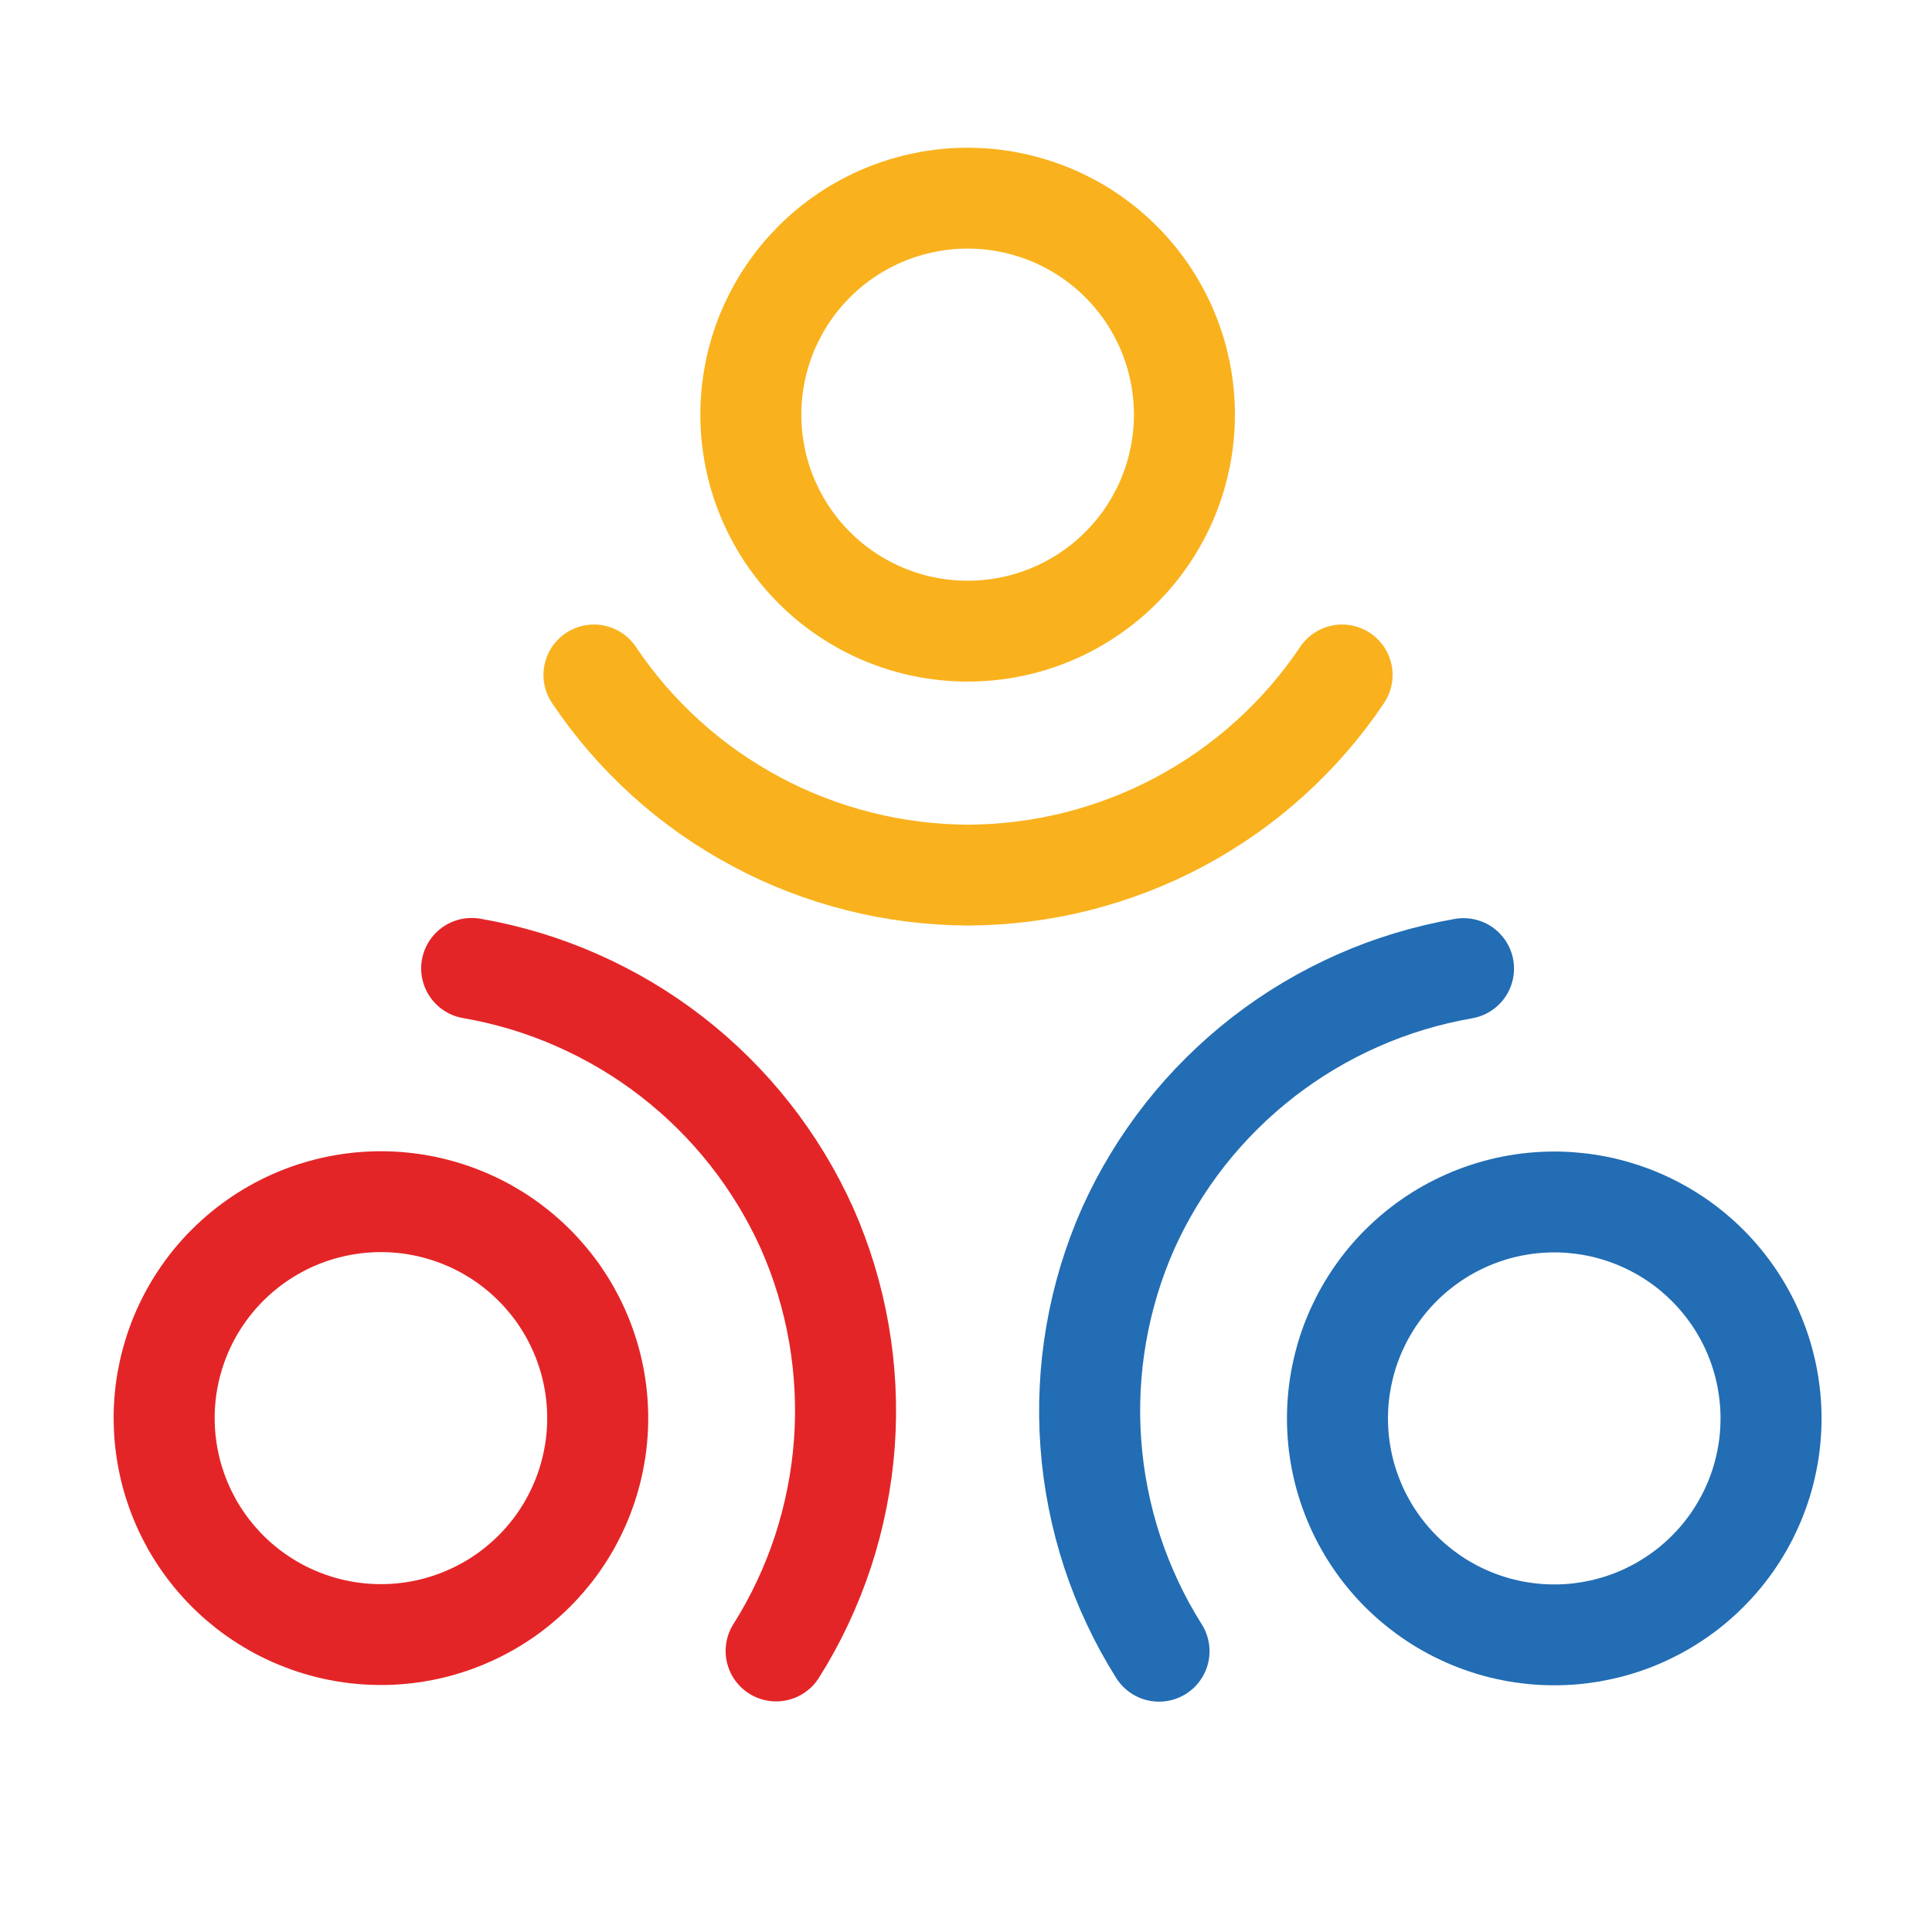
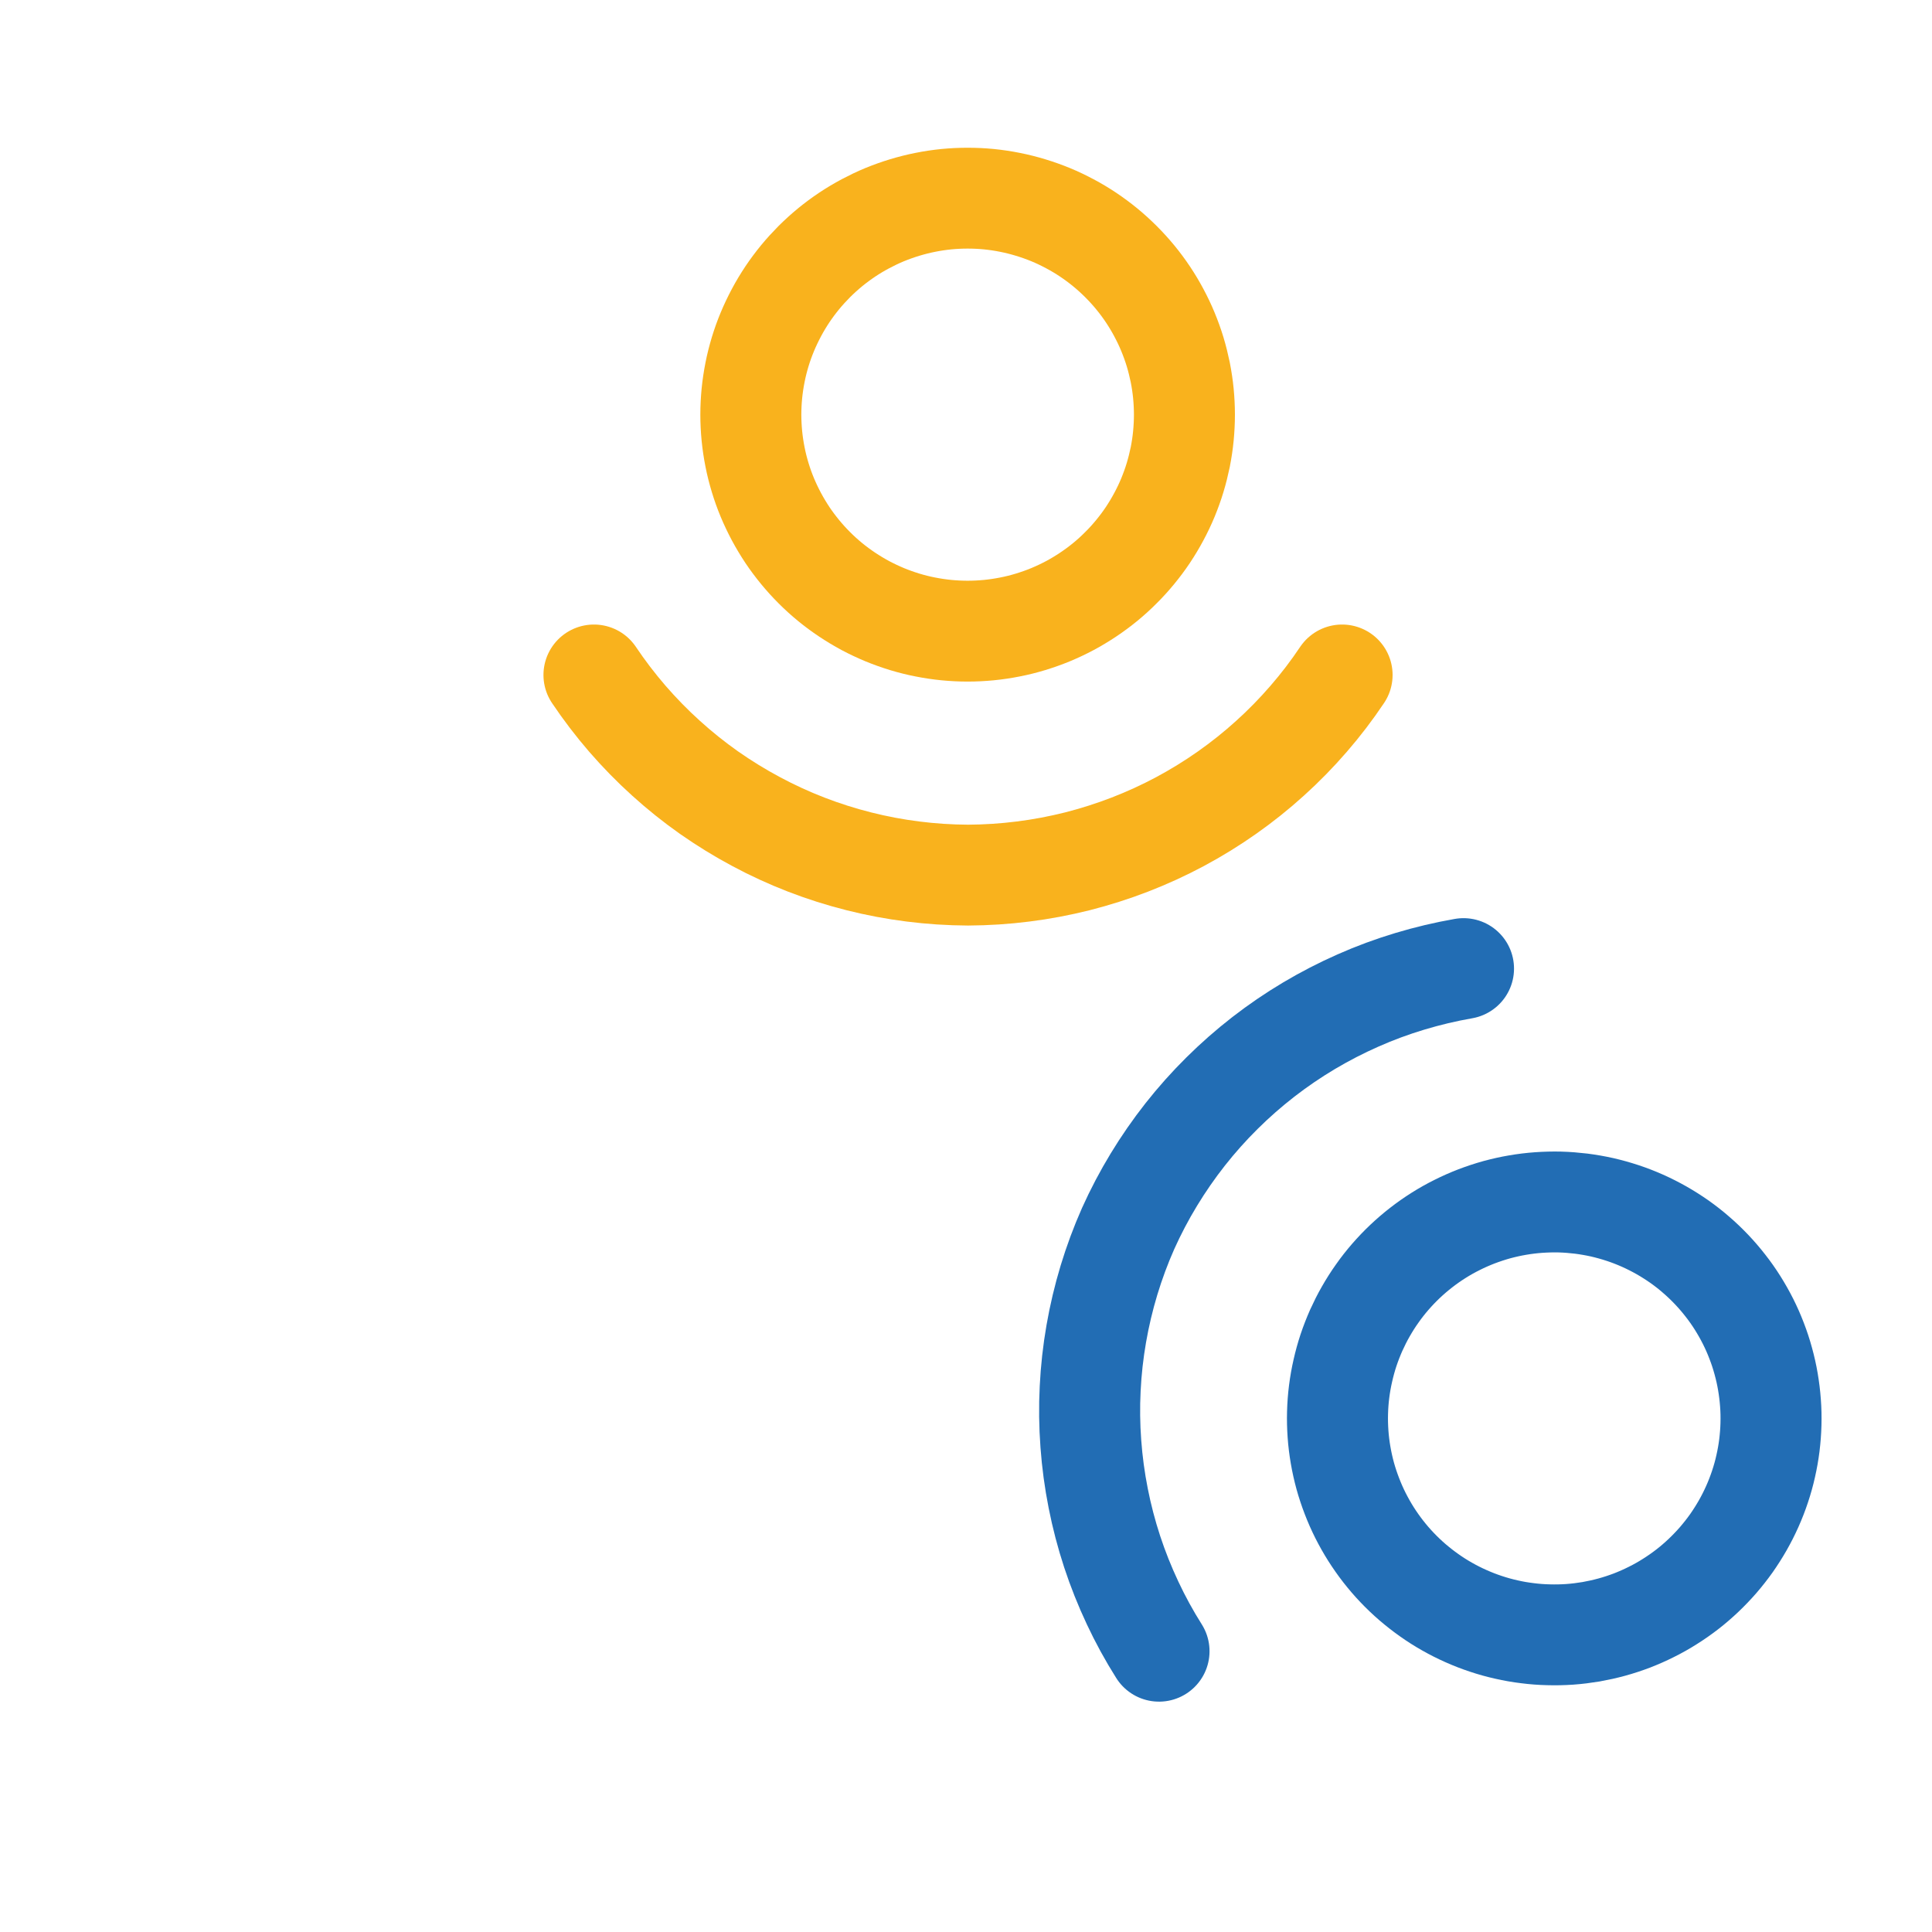
<svg xmlns="http://www.w3.org/2000/svg" width="220" viewBox="0 0 165 165" height="220" preserveAspectRatio="xMidYMid meet">
  <defs>
    <clipPath id="928546e59e">
      <path d="M 0.496 12.617 L 164.504 12.617 L 164.504 151.277 L 0.496 151.277 Z M 0.496 12.617 " clip-rule="nonzero" />
    </clipPath>
    <clipPath id="f3e2cb2ee8">
      <path d="M 0.496 12.617 L 164.504 12.617 L 164.504 151.277 L 0.496 151.277 Z M 0.496 12.617 " clip-rule="nonzero" />
    </clipPath>
    <clipPath id="c2f953130f">
-       <path d="M 0.496 12.617 L 164.504 12.617 L 164.504 151.277 L 0.496 151.277 Z M 0.496 12.617 " clip-rule="nonzero" />
-     </clipPath>
+       </clipPath>
  </defs>
  <g clip-path="url(#928546e59e)">
    <path stroke-linecap="butt" transform="matrix(2.875, 0, 0, 2.871, 59.812, 12.618)" fill="none" stroke-linejoin="miter" d="M 14.38 7.94 C 14.38 8.15 14.369 8.361 14.349 8.571 C 14.329 8.782 14.297 8.99 14.257 9.197 C 14.214 9.403 14.164 9.608 14.103 9.809 C 14.042 10.012 13.97 10.21 13.89 10.405 C 13.81 10.599 13.719 10.79 13.619 10.976 C 13.52 11.161 13.412 11.342 13.295 11.518 C 13.178 11.693 13.052 11.862 12.918 12.025 C 12.784 12.188 12.643 12.345 12.493 12.493 C 12.345 12.643 12.189 12.784 12.026 12.918 C 11.863 13.052 11.693 13.177 11.518 13.294 C 11.343 13.411 11.162 13.52 10.976 13.62 C 10.79 13.719 10.599 13.809 10.405 13.89 C 10.21 13.971 10.011 14.041 9.809 14.103 C 9.608 14.164 9.404 14.216 9.196 14.256 C 8.99 14.297 8.782 14.328 8.571 14.349 C 8.362 14.369 8.151 14.38 7.939 14.38 C 7.729 14.38 7.518 14.369 7.309 14.349 C 7.098 14.328 6.891 14.297 6.684 14.256 C 6.476 14.216 6.273 14.164 6.07 14.103 C 5.869 14.041 5.671 13.971 5.475 13.89 C 5.281 13.809 5.091 13.719 4.904 13.62 C 4.718 13.52 4.538 13.411 4.362 13.294 C 4.187 13.177 4.017 13.052 3.854 12.918 C 3.691 12.784 3.535 12.643 3.386 12.493 C 3.238 12.345 3.096 12.188 2.962 12.025 C 2.829 11.862 2.702 11.693 2.585 11.518 C 2.469 11.342 2.36 11.161 2.261 10.976 C 2.162 10.79 2.071 10.599 1.99 10.405 C 1.909 10.21 1.838 10.012 1.777 9.809 C 1.716 9.608 1.664 9.403 1.624 9.197 C 1.583 8.99 1.552 8.782 1.531 8.571 C 1.511 8.361 1.5 8.15 1.5 7.94 C 1.5 7.729 1.511 7.519 1.531 7.308 C 1.552 7.099 1.583 6.891 1.624 6.684 C 1.664 6.477 1.716 6.273 1.777 6.07 C 1.838 5.869 1.909 5.67 1.99 5.476 C 2.071 5.281 2.162 5.091 2.261 4.904 C 2.36 4.718 2.469 4.537 2.585 4.362 C 2.702 4.187 2.829 4.017 2.962 3.854 C 3.096 3.691 3.238 3.536 3.386 3.386 C 3.535 3.238 3.691 3.096 3.854 2.962 C 4.017 2.828 4.187 2.703 4.362 2.585 C 4.538 2.468 4.718 2.36 4.904 2.261 C 5.091 2.162 5.281 2.07 5.475 1.99 C 5.671 1.91 5.869 1.839 6.07 1.778 C 6.273 1.717 6.476 1.665 6.684 1.624 C 6.891 1.582 7.098 1.552 7.309 1.53 C 7.518 1.51 7.729 1.5 7.939 1.5 C 8.151 1.5 8.362 1.51 8.571 1.53 C 8.782 1.552 8.99 1.582 9.196 1.624 C 9.404 1.665 9.608 1.717 9.809 1.778 C 10.011 1.839 10.21 1.91 10.405 1.99 C 10.599 2.07 10.79 2.162 10.976 2.261 C 11.162 2.36 11.343 2.468 11.518 2.585 C 11.693 2.703 11.863 2.828 12.026 2.962 C 12.189 3.096 12.345 3.238 12.493 3.386 C 12.643 3.536 12.784 3.691 12.918 3.854 C 13.052 4.017 13.178 4.187 13.295 4.362 C 13.412 4.537 13.52 4.718 13.619 4.904 C 13.719 5.091 13.81 5.281 13.89 5.476 C 13.97 5.67 14.042 5.869 14.103 6.07 C 14.164 6.273 14.214 6.477 14.257 6.684 C 14.297 6.891 14.329 7.099 14.349 7.308 C 14.369 7.519 14.38 7.729 14.38 7.94 Z M 14.38 7.94 " stroke="#f9b21d" stroke-width="3" stroke-opacity="1" stroke-miterlimit="10" />
  </g>
  <path stroke-linecap="round" transform="matrix(2.875, 0, 0, 2.871, 50.726, 57.644)" fill="none" stroke-linejoin="round" d="M 0 0 C 0.305 0.455 0.636 0.889 0.993 1.303 C 1.352 1.717 1.734 2.109 2.14 2.476 C 2.545 2.844 2.971 3.185 3.418 3.501 C 3.867 3.815 4.331 4.102 4.814 4.36 C 5.296 4.619 5.793 4.848 6.302 5.045 C 6.813 5.243 7.334 5.409 7.865 5.543 C 8.396 5.677 8.933 5.779 9.476 5.847 C 10.018 5.916 10.564 5.951 11.112 5.954 C 11.659 5.951 12.204 5.916 12.747 5.847 C 13.291 5.779 13.827 5.677 14.359 5.544 C 14.888 5.409 15.41 5.243 15.919 5.046 C 16.43 4.848 16.928 4.62 17.41 4.362 C 17.892 4.103 18.358 3.816 18.805 3.501 C 19.253 3.185 19.68 2.844 20.085 2.476 C 20.491 2.109 20.873 1.718 21.231 1.303 C 21.589 0.89 21.92 0.455 22.224 0 " stroke="#f9b21d" stroke-width="3" stroke-opacity="1" stroke-miterlimit="10" />
  <g clip-path="url(#f3e2cb2ee8)">
    <path stroke-linecap="butt" transform="matrix(-1.17, 2.623, -2.627, -1.168, 162.88, 109.589)" fill="none" stroke-linejoin="miter" d="M 14.376 7.938 C 14.376 8.149 14.366 8.359 14.345 8.569 C 14.325 8.779 14.294 8.988 14.252 9.194 C 14.211 9.401 14.159 9.605 14.099 9.807 C 14.038 10.009 13.967 10.207 13.886 10.402 C 13.806 10.597 13.715 10.787 13.616 10.973 C 13.517 11.158 13.408 11.339 13.291 11.515 C 13.174 11.69 13.048 11.859 12.915 12.022 C 12.781 12.185 12.639 12.342 12.49 12.49 C 12.341 12.639 12.186 12.781 12.023 12.915 C 11.859 13.049 11.69 13.174 11.515 13.291 C 11.34 13.408 11.159 13.517 10.973 13.616 C 10.787 13.715 10.597 13.806 10.402 13.886 C 10.207 13.967 10.009 14.038 9.807 14.099 C 9.605 14.16 9.401 14.211 9.193 14.252 C 8.987 14.293 8.779 14.325 8.569 14.346 C 8.359 14.366 8.149 14.376 7.938 14.377 C 7.727 14.375 7.517 14.367 7.307 14.345 C 7.097 14.324 6.888 14.294 6.682 14.252 C 6.475 14.212 6.27 14.16 6.069 14.099 C 5.867 14.037 5.669 13.967 5.474 13.886 C 5.28 13.805 5.089 13.715 4.904 13.616 C 4.717 13.516 4.536 13.408 4.361 13.291 C 4.186 13.174 4.017 13.049 3.854 12.914 C 3.691 12.781 3.535 12.639 3.386 12.491 C 3.237 12.341 3.095 12.185 2.961 12.023 C 2.828 11.859 2.702 11.691 2.585 11.515 C 2.468 11.34 2.359 11.159 2.26 10.973 C 2.161 10.786 2.07 10.596 1.989 10.402 C 1.909 10.207 1.839 10.009 1.777 9.808 C 1.716 9.604 1.665 9.401 1.623 9.194 C 1.583 8.987 1.552 8.779 1.531 8.569 C 1.51 8.359 1.5 8.149 1.5 7.938 C 1.5 7.727 1.511 7.517 1.531 7.307 C 1.552 7.097 1.583 6.889 1.623 6.682 C 1.665 6.475 1.715 6.271 1.778 6.069 C 1.838 5.868 1.91 5.67 1.99 5.475 C 2.071 5.28 2.161 5.089 2.261 4.903 C 2.359 4.717 2.468 4.536 2.585 4.361 C 2.703 4.186 2.828 4.016 2.961 3.854 C 3.095 3.69 3.236 3.535 3.386 3.386 C 3.535 3.236 3.691 3.095 3.854 2.962 C 4.017 2.828 4.186 2.702 4.361 2.586 C 4.537 2.469 4.717 2.36 4.903 2.261 C 5.089 2.16 5.28 2.071 5.475 1.99 C 5.669 1.909 5.868 1.839 6.069 1.777 C 6.271 1.716 6.475 1.665 6.682 1.624 C 6.888 1.582 7.098 1.551 7.307 1.531 C 7.517 1.51 7.727 1.5 7.938 1.5 C 8.149 1.5 8.359 1.51 8.569 1.531 C 8.779 1.552 8.987 1.583 9.194 1.623 C 9.401 1.665 9.604 1.716 9.807 1.777 C 10.009 1.839 10.207 1.91 10.401 1.99 C 10.596 2.071 10.787 2.16 10.973 2.26 C 11.158 2.359 11.339 2.468 11.515 2.586 C 11.691 2.702 11.86 2.828 12.022 2.962 C 12.185 3.095 12.341 3.237 12.491 3.385 C 12.639 3.535 12.781 3.69 12.915 3.854 C 13.048 4.016 13.173 4.186 13.292 4.361 C 13.408 4.537 13.517 4.717 13.616 4.902 C 13.715 5.089 13.805 5.279 13.885 5.474 C 13.967 5.67 14.038 5.867 14.098 6.069 C 14.16 6.271 14.212 6.475 14.252 6.682 C 14.294 6.889 14.325 7.097 14.345 7.307 C 14.366 7.516 14.376 7.727 14.376 7.938 Z M 14.376 7.938 " stroke="#226db4" stroke-width="3" stroke-opacity="1" stroke-miterlimit="10" />
  </g>
  <path stroke-linecap="round" transform="matrix(-1.17, 2.623, -2.627, -1.168, 124.988, 82.724)" fill="none" stroke-linejoin="round" d="M -0.001 0 C 0.305 0.455 0.636 0.888 0.994 1.303 C 1.352 1.718 1.733 2.109 2.139 2.475 C 2.545 2.843 2.972 3.184 3.419 3.5 C 3.866 3.815 4.331 4.102 4.814 4.361 C 5.297 4.619 5.793 4.847 6.304 5.045 C 6.814 5.243 7.334 5.409 7.864 5.543 C 8.395 5.677 8.933 5.778 9.476 5.847 C 10.019 5.916 10.564 5.951 11.112 5.953 C 11.659 5.952 12.203 5.916 12.748 5.848 C 13.29 5.779 13.828 5.678 14.358 5.544 C 14.889 5.41 15.41 5.244 15.92 5.046 C 16.431 4.849 16.928 4.62 17.41 4.361 C 17.892 4.103 18.357 3.816 18.805 3.5 C 19.253 3.185 19.68 2.843 20.085 2.477 C 20.491 2.109 20.873 1.717 21.231 1.303 C 21.589 0.89 21.921 0.455 22.225 -0 " stroke="#226db4" stroke-width="3" stroke-opacity="1" stroke-miterlimit="10" />
  <g clip-path="url(#c2f953130f)">
-     <path stroke-linecap="butt" transform="matrix(-1.17, -2.623, 2.627, -1.168, 20.967, 151.206)" fill="none" stroke-linejoin="miter" d="M 14.377 7.938 C 14.376 8.149 14.366 8.36 14.346 8.569 C 14.324 8.778 14.293 8.988 14.252 9.194 C 14.211 9.4 14.16 9.605 14.099 9.807 C 14.037 10.008 13.966 10.207 13.886 10.402 C 13.805 10.596 13.716 10.787 13.616 10.973 C 13.516 11.159 13.409 11.339 13.291 11.514 C 13.174 11.689 13.049 11.86 12.914 12.022 C 12.78 12.185 12.64 12.341 12.49 12.49 C 12.341 12.639 12.185 12.781 12.022 12.915 C 11.86 13.048 11.69 13.173 11.515 13.292 C 11.339 13.408 11.159 13.517 10.973 13.615 C 10.787 13.715 10.597 13.805 10.401 13.886 C 10.207 13.967 10.009 14.038 9.806 14.098 C 9.605 14.16 9.401 14.211 9.194 14.253 C 8.987 14.293 8.779 14.325 8.569 14.345 C 8.359 14.365 8.149 14.376 7.938 14.376 C 7.728 14.376 7.516 14.365 7.307 14.344 C 7.097 14.324 6.888 14.294 6.682 14.252 C 6.475 14.211 6.27 14.16 6.07 14.099 C 5.867 14.038 5.669 13.966 5.475 13.886 C 5.28 13.805 5.089 13.716 4.903 13.616 C 4.718 13.516 4.536 13.409 4.361 13.29 C 4.187 13.174 4.016 13.048 3.854 12.914 C 3.691 12.781 3.535 12.64 3.386 12.49 C 3.237 12.341 3.096 12.186 2.962 12.022 C 2.827 11.859 2.702 11.691 2.585 11.515 C 2.467 11.339 2.36 11.159 2.259 10.973 C 2.161 10.786 2.071 10.596 1.99 10.401 C 1.909 10.208 1.839 10.008 1.778 9.807 C 1.716 9.605 1.665 9.401 1.623 9.194 C 1.583 8.987 1.552 8.779 1.531 8.568 C 1.511 8.36 1.5 8.149 1.501 7.938 C 1.5 7.728 1.511 7.517 1.531 7.307 C 1.552 7.097 1.582 6.888 1.623 6.682 C 1.665 6.475 1.715 6.271 1.777 6.069 C 1.838 5.868 1.909 5.669 1.99 5.474 C 2.071 5.28 2.161 5.09 2.26 4.903 C 2.36 4.717 2.468 4.536 2.585 4.361 C 2.702 4.185 2.828 4.017 2.962 3.853 C 3.095 3.691 3.236 3.534 3.386 3.386 C 3.534 3.237 3.691 3.095 3.853 2.961 C 4.017 2.827 4.186 2.702 4.362 2.585 C 4.536 2.468 4.717 2.36 4.903 2.259 C 5.09 2.161 5.279 2.07 5.474 1.99 C 5.669 1.909 5.868 1.838 6.069 1.778 C 6.271 1.716 6.475 1.664 6.682 1.624 C 6.889 1.582 7.098 1.552 7.307 1.53 C 7.516 1.511 7.727 1.5 7.938 1.5 C 8.149 1.501 8.36 1.51 8.569 1.532 C 8.779 1.552 8.987 1.582 9.193 1.624 C 9.4 1.665 9.605 1.716 9.807 1.778 C 10.009 1.838 10.207 1.91 10.402 1.991 C 10.597 2.07 10.786 2.16 10.973 2.26 C 11.159 2.359 11.339 2.468 11.515 2.584 C 11.69 2.703 11.86 2.827 12.022 2.962 C 12.185 3.096 12.342 3.237 12.491 3.386 C 12.639 3.534 12.781 3.691 12.914 3.853 C 13.049 4.017 13.174 4.186 13.291 4.361 C 13.408 4.537 13.517 4.718 13.616 4.903 C 13.715 5.088 13.805 5.28 13.886 5.474 C 13.966 5.669 14.037 5.867 14.099 6.07 C 14.16 6.271 14.212 6.475 14.252 6.682 C 14.294 6.89 14.325 7.097 14.345 7.306 C 14.366 7.517 14.376 7.728 14.377 7.938 Z M 14.377 7.938 " stroke="#e42527" stroke-width="3" stroke-opacity="1" stroke-miterlimit="10" />
-   </g>
-   <path stroke-linecap="round" transform="matrix(-1.17, -2.623, 2.627, -1.168, 66.286, 141.001)" fill="none" stroke-linejoin="round" d="M 22.225 -0 C 21.921 0.455 21.589 0.888 21.232 1.303 C 20.873 1.718 20.492 2.109 20.085 2.476 C 19.679 2.843 19.254 3.184 18.806 3.5 C 18.359 3.815 17.893 4.103 17.411 4.361 C 16.929 4.619 16.433 4.847 15.922 5.045 C 15.412 5.243 14.891 5.409 14.361 5.543 C 13.829 5.678 13.293 5.778 12.75 5.847 C 12.207 5.916 11.661 5.951 11.114 5.953 C 10.566 5.952 10.021 5.916 9.478 5.848 C 8.935 5.779 8.398 5.678 7.867 5.544 C 7.336 5.41 6.816 5.244 6.305 5.046 C 5.794 4.849 5.297 4.62 4.815 4.362 C 4.332 4.103 3.867 3.815 3.421 3.5 C 2.973 3.185 2.546 2.843 2.14 2.477 C 1.734 2.108 1.352 1.718 0.994 1.303 C 0.636 0.89 0.304 0.455 0.001 -0 " stroke="#e42527" stroke-width="3" stroke-opacity="1" stroke-miterlimit="10" />
+     </g>
</svg>